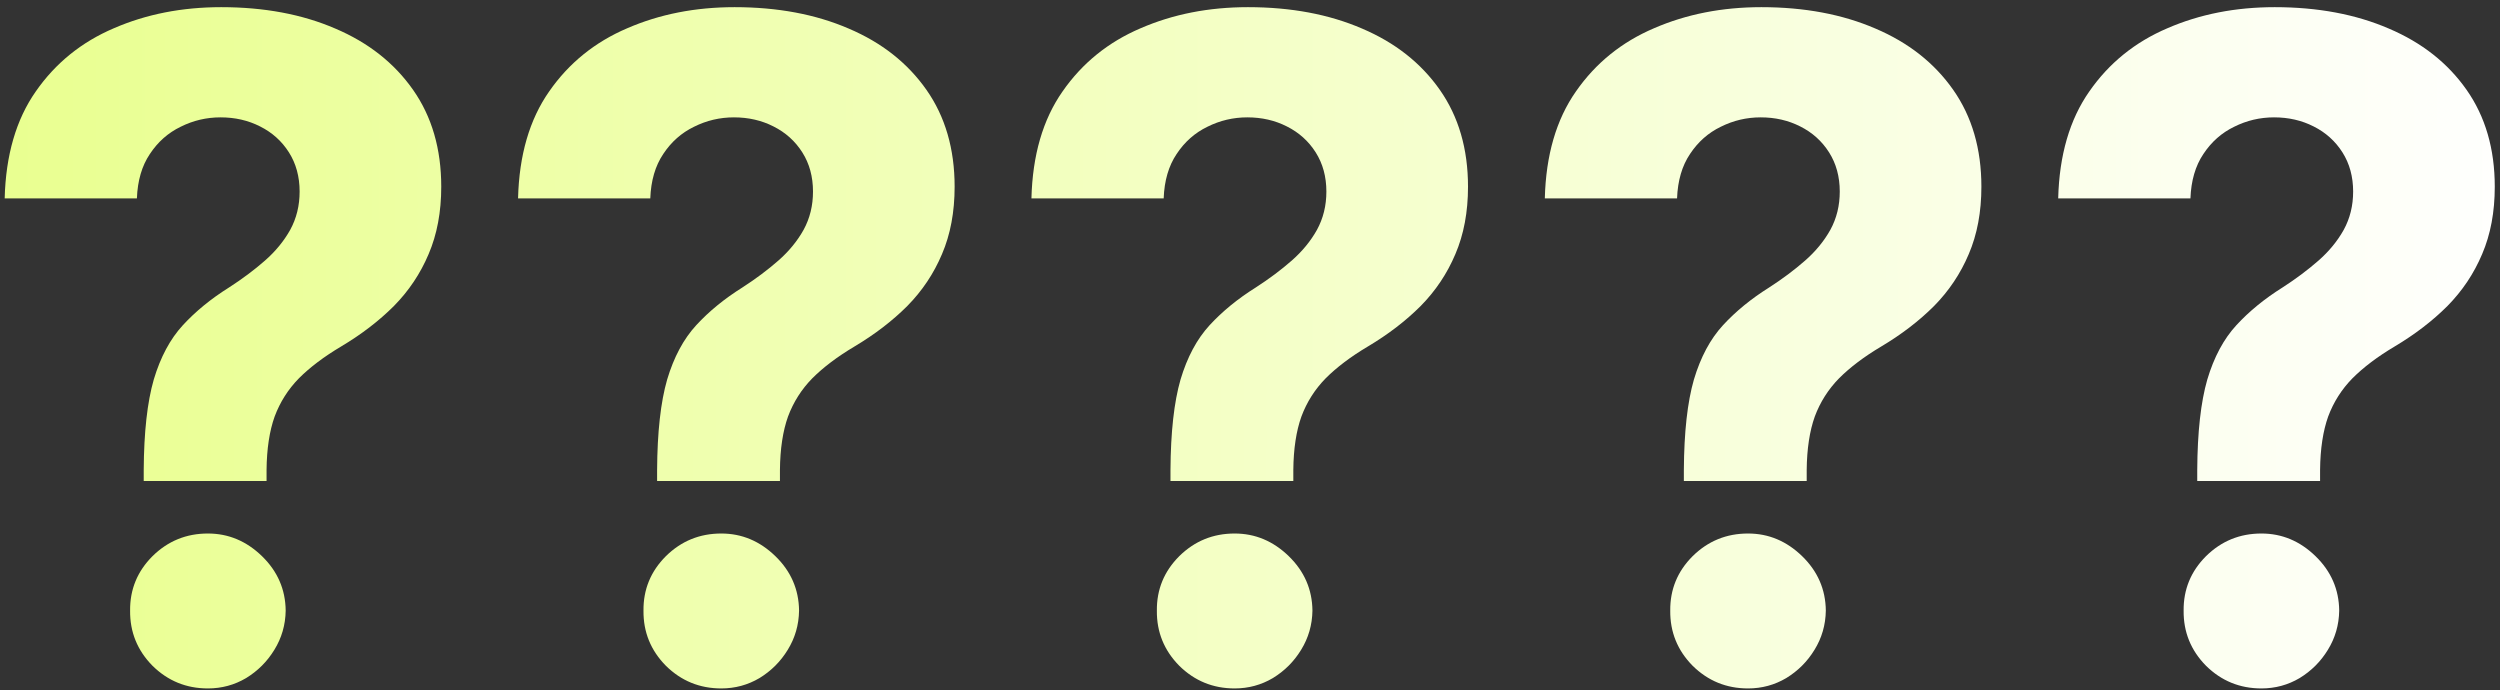
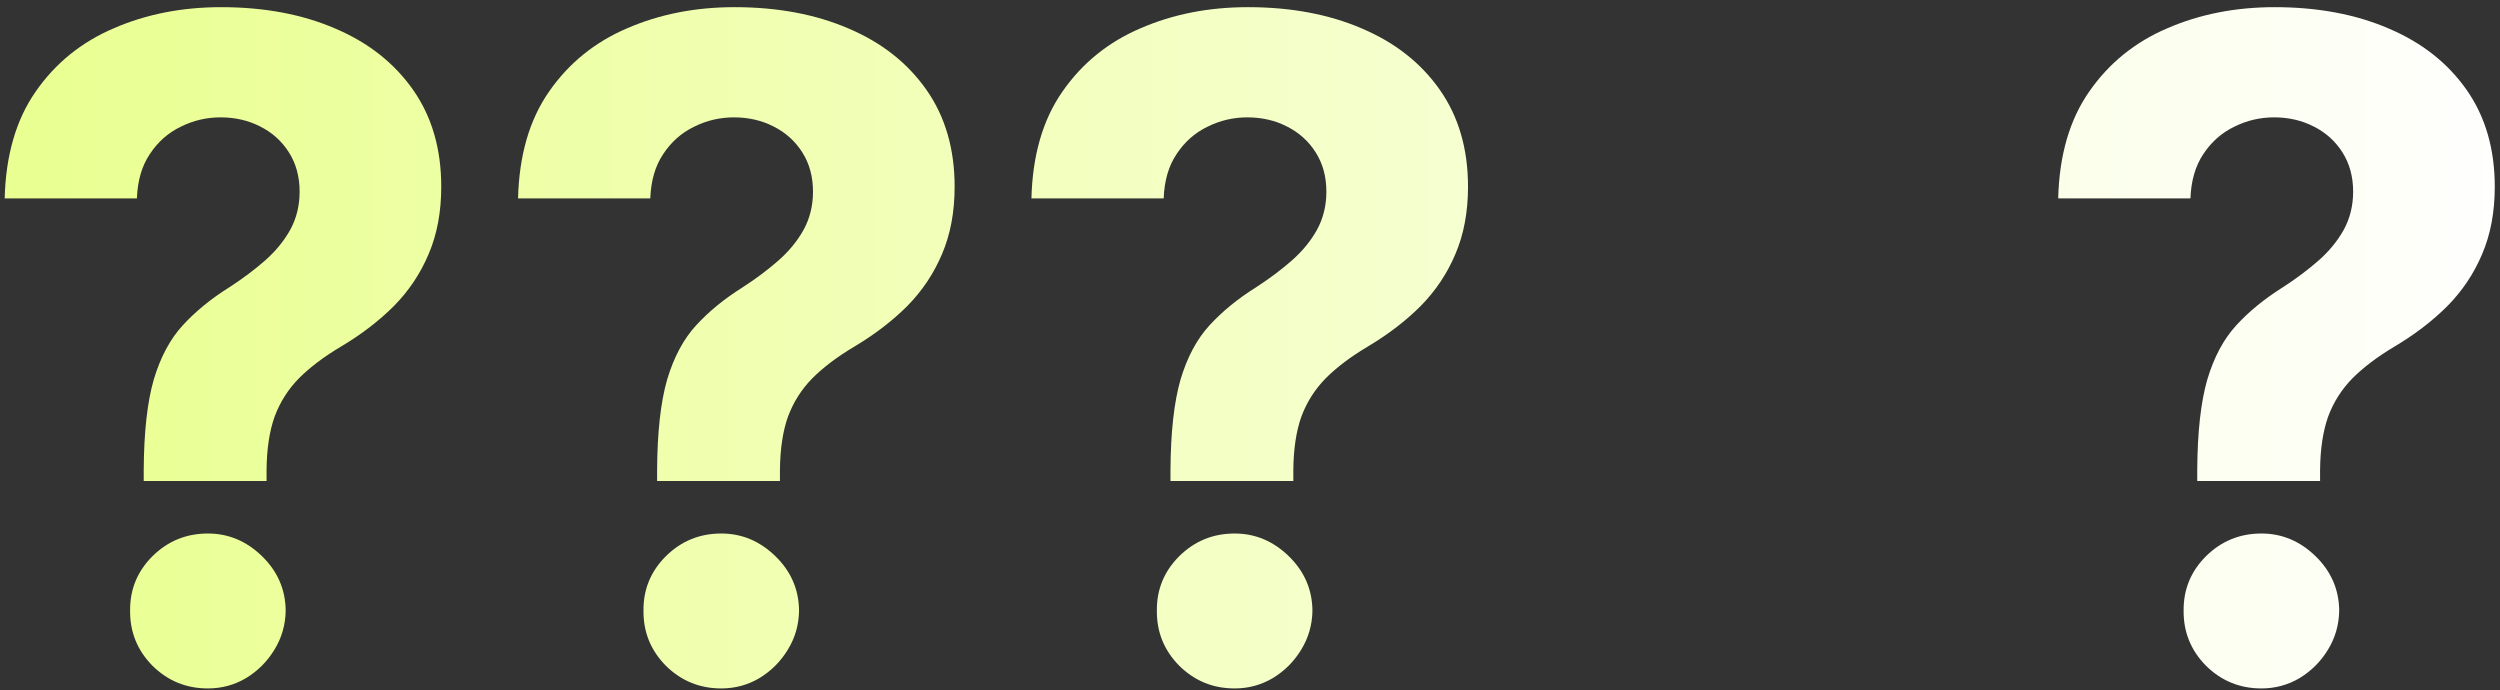
<svg xmlns="http://www.w3.org/2000/svg" width="250" height="69" viewBox="0 0 250 69" fill="none">
  <rect x="0" y="0" width="250" height="69" fill="#333333" stroke="none" />
  <path d="M14.372 48.1V46.998C14.394 43.217 14.729 40.203 15.377 37.956C16.047 35.709 17.019 33.894 18.294 32.511C19.569 31.128 21.103 29.875 22.896 28.751C24.236 27.887 25.435 26.99 26.494 26.061C27.552 25.132 28.395 24.106 29.022 22.982C29.648 21.837 29.962 20.562 29.962 19.158C29.962 17.667 29.605 16.36 28.892 15.236C28.179 14.112 27.217 13.248 26.007 12.643C24.819 12.038 23.501 11.736 22.053 11.736C20.649 11.736 19.32 12.049 18.067 12.675C16.814 13.28 15.787 14.188 14.988 15.398C14.188 16.586 13.756 18.066 13.691 19.838H0.468C0.576 15.517 1.613 11.952 3.579 9.143C5.546 6.312 8.149 4.206 11.39 2.823C14.631 1.418 18.207 0.716 22.118 0.716C26.418 0.716 30.221 1.429 33.527 2.855C36.833 4.26 39.425 6.301 41.305 8.981C43.185 11.66 44.125 14.89 44.125 18.671C44.125 21.199 43.703 23.447 42.861 25.413C42.04 27.357 40.884 29.086 39.393 30.599C37.902 32.089 36.141 33.44 34.11 34.65C32.403 35.665 30.999 36.724 29.897 37.826C28.816 38.928 28.006 40.203 27.466 41.65C26.947 43.098 26.677 44.881 26.656 46.998V48.1H14.372ZM20.789 68.843C18.629 68.843 16.781 68.087 15.247 66.574C13.735 65.04 12.989 63.203 13.011 61.064C12.989 58.947 13.735 57.132 15.247 55.619C16.781 54.107 18.629 53.351 20.789 53.351C22.842 53.351 24.646 54.107 26.202 55.619C27.758 57.132 28.546 58.947 28.568 61.064C28.546 62.49 28.168 63.797 27.433 64.986C26.72 66.153 25.78 67.093 24.614 67.806C23.447 68.497 22.172 68.843 20.789 68.843Z" fill="url(#paint0_linear_1228_7864)" />
  <path d="M65.71 48.1V46.998C65.732 43.217 66.067 40.203 66.715 37.956C67.385 35.709 68.357 33.894 69.632 32.511C70.907 31.128 72.441 29.875 74.234 28.751C75.574 27.887 76.773 26.99 77.832 26.061C78.89 25.132 79.733 24.106 80.36 22.982C80.986 21.837 81.3 20.562 81.3 19.158C81.3 17.667 80.943 16.36 80.23 15.236C79.517 14.112 78.555 13.248 77.346 12.643C76.157 12.038 74.839 11.736 73.391 11.736C71.987 11.736 70.658 12.049 69.405 12.675C68.152 13.28 67.125 14.188 66.326 15.398C65.526 16.586 65.094 18.066 65.029 19.838H51.806C51.914 15.517 52.951 11.952 54.917 9.143C56.884 6.312 59.487 4.206 62.728 2.823C65.969 1.418 69.545 0.716 73.456 0.716C77.756 0.716 81.559 1.429 84.865 2.855C88.171 4.26 90.763 6.301 92.643 8.981C94.523 11.66 95.463 14.89 95.463 18.671C95.463 21.199 95.042 23.447 94.199 25.413C93.378 27.357 92.222 29.086 90.731 30.599C89.24 32.089 87.479 33.44 85.448 34.65C83.741 35.665 82.337 36.724 81.235 37.826C80.154 38.928 79.344 40.203 78.804 41.65C78.285 43.098 78.015 44.881 77.994 46.998V48.1H65.71ZM72.127 68.843C69.967 68.843 68.119 68.087 66.585 66.574C65.073 65.04 64.327 63.203 64.349 61.064C64.327 58.947 65.073 57.132 66.585 55.619C68.119 54.107 69.967 53.351 72.127 53.351C74.18 53.351 75.984 54.107 77.54 55.619C79.096 57.132 79.884 58.947 79.906 61.064C79.884 62.49 79.506 63.797 78.772 64.986C78.058 66.153 77.119 67.093 75.952 67.806C74.785 68.497 73.51 68.843 72.127 68.843Z" fill="url(#paint1_linear_1228_7864)" />
  <path d="M117.048 48.1V46.998C117.07 43.217 117.405 40.203 118.053 37.956C118.723 35.709 119.695 33.894 120.97 32.511C122.245 31.128 123.779 29.875 125.572 28.751C126.912 27.887 128.111 26.99 129.17 26.061C130.228 25.132 131.071 24.106 131.698 22.982C132.324 21.837 132.638 20.562 132.638 19.158C132.638 17.667 132.281 16.36 131.568 15.236C130.855 14.112 129.894 13.248 128.684 12.643C127.495 12.038 126.177 11.736 124.729 11.736C123.325 11.736 121.996 12.049 120.743 12.675C119.49 13.28 118.463 14.188 117.664 15.398C116.865 16.586 116.432 18.066 116.368 19.838H103.144C103.252 15.517 104.289 11.952 106.256 9.143C108.222 6.312 110.825 4.206 114.066 2.823C117.308 1.418 120.883 0.716 124.794 0.716C129.094 0.716 132.897 1.429 136.203 2.855C139.509 4.26 142.101 6.301 143.981 8.981C145.861 11.66 146.801 14.89 146.801 18.671C146.801 21.199 146.38 23.447 145.537 25.413C144.716 27.357 143.56 29.086 142.069 30.599C140.578 32.089 138.817 33.44 136.786 34.65C135.079 35.665 133.675 36.724 132.573 37.826C131.492 38.928 130.682 40.203 130.142 41.65C129.623 43.098 129.353 44.881 129.332 46.998V48.1H117.048ZM123.465 68.843C121.305 68.843 119.457 68.087 117.923 66.574C116.411 65.04 115.665 63.203 115.687 61.064C115.665 58.947 116.411 57.132 117.923 55.619C119.457 54.107 121.305 53.351 123.465 53.351C125.518 53.351 127.322 54.107 128.878 55.619C130.434 57.132 131.222 58.947 131.244 61.064C131.222 62.49 130.844 63.797 130.11 64.986C129.397 66.153 128.457 67.093 127.29 67.806C126.123 68.497 124.848 68.843 123.465 68.843Z" fill="url(#paint2_linear_1228_7864)" />
-   <path d="M168.386 48.1V46.998C168.408 43.217 168.743 40.203 169.391 37.956C170.061 35.709 171.033 33.894 172.308 32.511C173.583 31.128 175.117 29.875 176.91 28.751C178.25 27.887 179.449 26.99 180.508 26.061C181.567 25.132 182.409 24.106 183.036 22.982C183.662 21.837 183.976 20.562 183.976 19.158C183.976 17.667 183.619 16.36 182.906 15.236C182.193 14.112 181.232 13.248 180.022 12.643C178.833 12.038 177.515 11.736 176.068 11.736C174.663 11.736 173.334 12.049 172.081 12.675C170.828 13.28 169.802 14.188 169.002 15.398C168.203 16.586 167.771 18.066 167.706 19.838H154.482C154.59 15.517 155.627 11.952 157.594 9.143C159.56 6.312 162.164 4.206 165.405 2.823C168.646 1.418 172.222 0.716 176.132 0.716C180.432 0.716 184.235 1.429 187.541 2.855C190.847 4.26 193.44 6.301 195.319 8.981C197.199 11.66 198.139 14.89 198.139 18.671C198.139 21.199 197.718 23.447 196.875 25.413C196.054 27.357 194.898 29.086 193.407 30.599C191.916 32.089 190.155 33.44 188.124 34.65C186.417 35.665 185.013 36.724 183.911 37.826C182.831 38.928 182.02 40.203 181.48 41.65C180.962 43.098 180.691 44.881 180.67 46.998V48.1H168.386ZM174.804 68.843C172.643 68.843 170.795 68.087 169.261 66.574C167.749 65.04 167.003 63.203 167.025 61.064C167.003 58.947 167.749 57.132 169.261 55.619C170.795 54.107 172.643 53.351 174.804 53.351C176.856 53.351 178.66 54.107 180.216 55.619C181.772 57.132 182.56 58.947 182.582 61.064C182.56 62.49 182.182 63.797 181.448 64.986C180.735 66.153 179.795 67.093 178.628 67.806C177.461 68.497 176.186 68.843 174.804 68.843Z" fill="url(#paint3_linear_1228_7864)" />
  <path d="M219.724 48.1V46.998C219.746 43.217 220.081 40.203 220.729 37.956C221.399 35.709 222.371 33.894 223.646 32.511C224.921 31.128 226.455 29.875 228.248 28.751C229.588 27.887 230.787 26.99 231.846 26.061C232.905 25.132 233.747 24.106 234.374 22.982C235 21.837 235.314 20.562 235.314 19.158C235.314 17.667 234.957 16.36 234.244 15.236C233.531 14.112 232.57 13.248 231.36 12.643C230.171 12.038 228.853 11.736 227.406 11.736C226.001 11.736 224.672 12.049 223.419 12.675C222.166 13.28 221.14 14.188 220.34 15.398C219.541 16.586 219.109 18.066 219.044 19.838H205.82C205.928 15.517 206.966 11.952 208.932 9.143C210.898 6.312 213.502 4.206 216.743 2.823C219.984 1.418 223.56 0.716 227.47 0.716C231.77 0.716 235.573 1.429 238.879 2.855C242.185 4.26 244.778 6.301 246.657 8.981C248.537 11.66 249.477 14.89 249.477 18.671C249.477 21.199 249.056 23.447 248.213 25.413C247.392 27.357 246.236 29.086 244.745 30.599C243.254 32.089 241.493 33.44 239.462 34.65C237.755 35.665 236.351 36.724 235.249 37.826C234.169 38.928 233.358 40.203 232.818 41.65C232.3 43.098 232.03 44.881 232.008 46.998V48.1H219.724ZM226.142 68.843C223.981 68.843 222.134 68.087 220.599 66.574C219.087 65.04 218.342 63.203 218.363 61.064C218.342 58.947 219.087 57.132 220.599 55.619C222.134 54.107 223.981 53.351 226.142 53.351C228.194 53.351 229.998 54.107 231.554 55.619C233.11 57.132 233.899 58.947 233.92 61.064C233.899 62.49 233.52 63.797 232.786 64.986C232.073 66.153 231.133 67.093 229.966 67.806C228.799 68.497 227.524 68.843 226.142 68.843Z" fill="url(#paint4_linear_1228_7864)" />
  <defs>
    <linearGradient id="paint0_linear_1228_7864" x1="-3" y1="35" x2="254" y2="35" gradientUnits="userSpaceOnUse">
      <stop stop-color="#E9FF8F" />
      <stop offset="1" stop-color="white" />
    </linearGradient>
    <linearGradient id="paint1_linear_1228_7864" x1="-3" y1="35" x2="254" y2="35" gradientUnits="userSpaceOnUse">
      <stop stop-color="#E9FF8F" />
      <stop offset="1" stop-color="white" />
    </linearGradient>
    <linearGradient id="paint2_linear_1228_7864" x1="-3" y1="35" x2="254" y2="35" gradientUnits="userSpaceOnUse">
      <stop stop-color="#E9FF8F" />
      <stop offset="1" stop-color="white" />
    </linearGradient>
    <linearGradient id="paint3_linear_1228_7864" x1="-3" y1="35" x2="254" y2="35" gradientUnits="userSpaceOnUse">
      <stop stop-color="#E9FF8F" />
      <stop offset="1" stop-color="white" />
    </linearGradient>
    <linearGradient id="paint4_linear_1228_7864" x1="-3" y1="35" x2="254" y2="35" gradientUnits="userSpaceOnUse">
      <stop stop-color="#E9FF8F" />
      <stop offset="1" stop-color="white" />
    </linearGradient>
  </defs>
</svg>